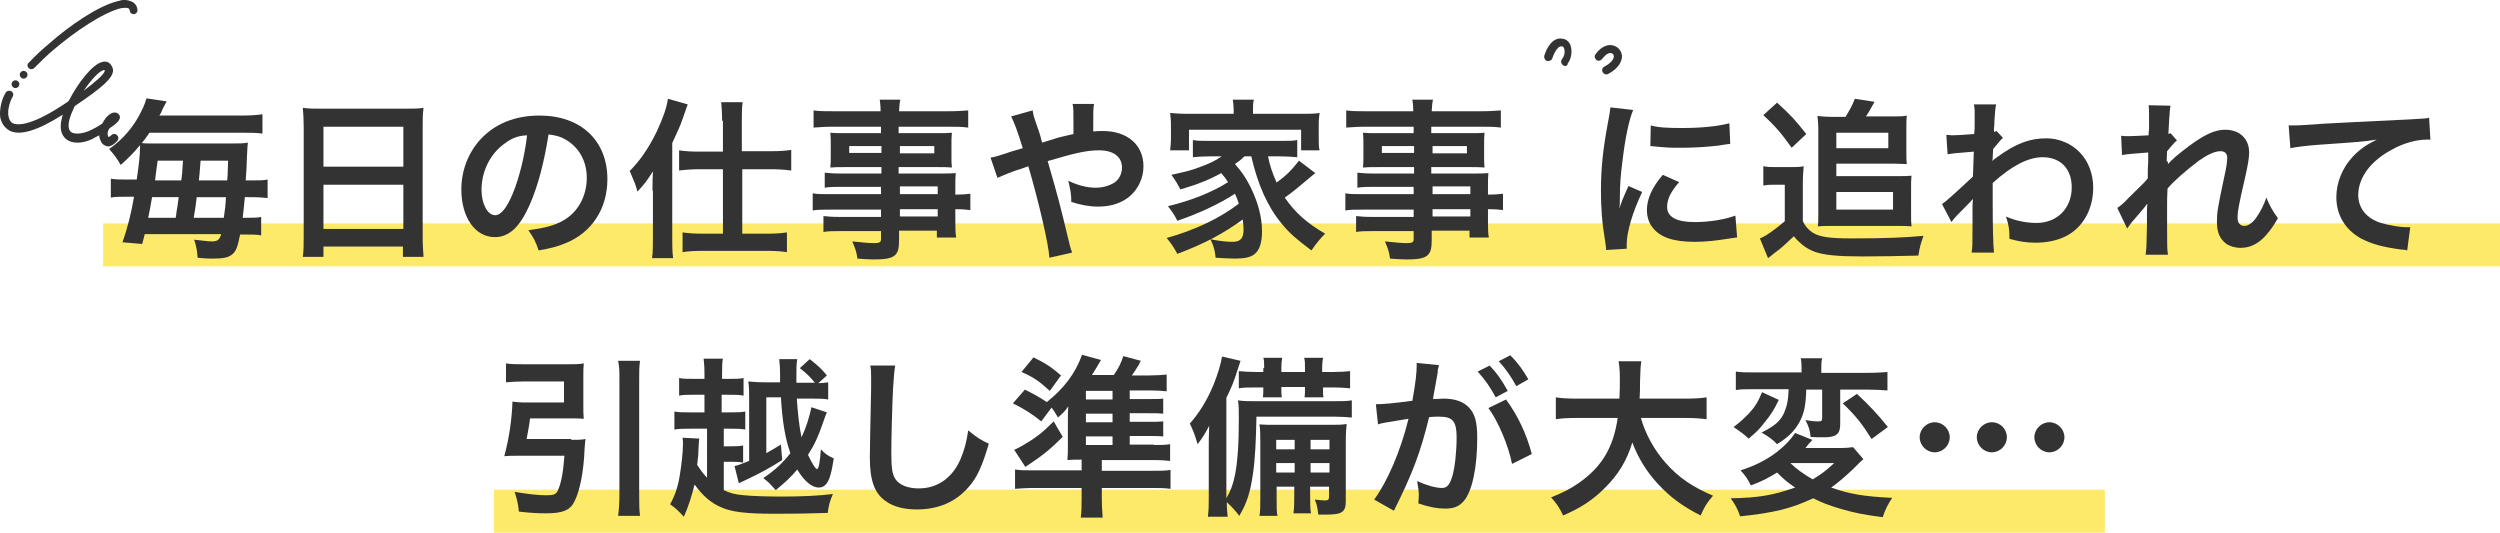
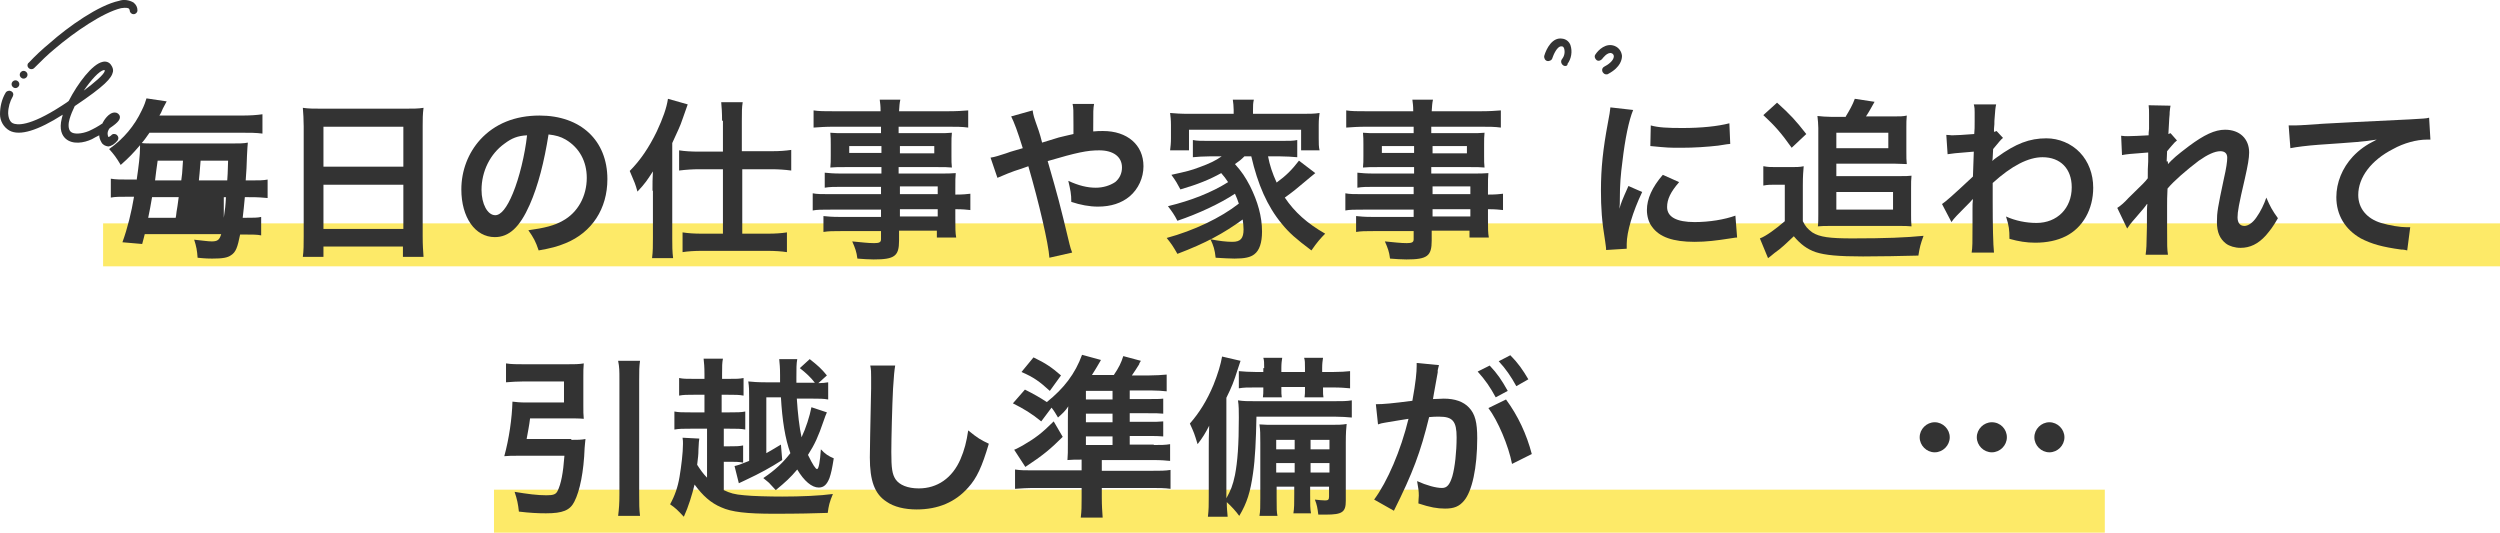
<svg xmlns="http://www.w3.org/2000/svg" version="1.1" id="レイヤー_1" x="0px" y="0px" viewBox="0 0 582 124" style="enable-background:new 0 0 582 124;" xml:space="preserve" width="582" height="124">
  <style type="text/css">
	.st0{fill:#FDEA68;}
	.st1{enable-background:new    ;}
	.st2{fill:#333333;}
</style>
  <rect id="長方形_24546" x="115" y="114" class="st0" width="375" height="10" />
  <rect id="長方形_24529" x="24" y="52" class="st0" width="558" height="10" />
  <g class="st1">
-     <path class="st2" d="M31.8,42c0.5-3.4,0.8-5.9,0.8-7.7c0-0.1,0-0.3,0-0.5c-1.8,2.1-2.6,2.9-4.5,4.6c-1-1.7-1.6-2.5-2.7-3.7   c3.4-2.4,5.9-5.4,7.6-9c0.6-1.2,0.9-2.1,1.1-2.8l4.7,0.7c-0.5,0.9-0.5,0.9-0.9,1.7c-0.3,0.7-0.4,1-0.8,1.6h19c2.2,0,3.6-0.1,5-0.3   v4.5c-1.5-0.2-2.9-0.2-5-0.2H34.8c-0.7,1-1.1,1.6-1.8,2.4c0.6,0.1,1.6,0.1,2.7,0.1H54c1.7,0,2.7,0,3.7-0.2c-0.1,0.8-0.1,1.4-0.2,3   c-0.1,3-0.1,3-0.3,5.8h1.3c1.8,0,2.8,0,3.8-0.2v4.3c-1.1-0.1-2.2-0.2-3.9-0.2H57c-0.2,2.1-0.3,3.2-0.5,4.8h0.7c1.8,0,2.8,0,3.6-0.2   v4.3c-0.9-0.2-2-0.2-3.8-0.2h-1.1c-0.6,3-1,4.1-2.1,4.8c-0.8,0.6-2,0.8-4.4,0.8c-0.6,0-1.5,0-3.4-0.2c-0.1-1.6-0.3-2.7-0.8-4.2   c2,0.2,3.2,0.4,4.1,0.4c1.4,0,1.8-0.4,2.2-1.7H33.7c-0.2,0.9-0.3,1.1-0.6,2.3l-4.6-0.4c1.2-3.3,2.1-7,2.7-10.6h-1.4c-2,0-3,0-4,0.2   v-4.4c1.2,0.2,2.2,0.2,4.4,0.2H31.8z M40.9,50.7c0.1-0.5,0.1-0.5,0.2-1.4c0.1-0.7,0.3-1.6,0.5-3.4h-6.2c-0.4,2.2-0.5,3-0.9,4.8   H40.9z M42.2,42c0.2-1.4,0.2-1.4,0.4-4.6h-5.9c-0.3,2.2-0.4,2.8-0.6,4.6H42.2z M52.1,50.7c0.3-2,0.4-2.8,0.5-4.8h-6.8   c-0.3,2.4-0.3,2.4-0.7,4.8H52.1z M52.9,42c0.1-1.3,0.1-1.3,0.2-4.6h-6.4c-0.2,2.4-0.3,3.9-0.4,4.6H52.9z" />
+     <path class="st2" d="M31.8,42c0.5-3.4,0.8-5.9,0.8-7.7c0-0.1,0-0.3,0-0.5c-1.8,2.1-2.6,2.9-4.5,4.6c-1-1.7-1.6-2.5-2.7-3.7   c3.4-2.4,5.9-5.4,7.6-9c0.6-1.2,0.9-2.1,1.1-2.8l4.7,0.7c-0.5,0.9-0.5,0.9-0.9,1.7c-0.3,0.7-0.4,1-0.8,1.6h19c2.2,0,3.6-0.1,5-0.3   v4.5c-1.5-0.2-2.9-0.2-5-0.2H34.8c-0.7,1-1.1,1.6-1.8,2.4c0.6,0.1,1.6,0.1,2.7,0.1H54c1.7,0,2.7,0,3.7-0.2c-0.1,0.8-0.1,1.4-0.2,3   c-0.1,3-0.1,3-0.3,5.8h1.3c1.8,0,2.8,0,3.8-0.2v4.3c-1.1-0.1-2.2-0.2-3.9-0.2H57c-0.2,2.1-0.3,3.2-0.5,4.8h0.7c1.8,0,2.8,0,3.6-0.2   v4.3c-0.9-0.2-2-0.2-3.8-0.2h-1.1c-0.6,3-1,4.1-2.1,4.8c-0.8,0.6-2,0.8-4.4,0.8c-0.6,0-1.5,0-3.4-0.2c-0.1-1.6-0.3-2.7-0.8-4.2   c2,0.2,3.2,0.4,4.1,0.4c1.4,0,1.8-0.4,2.2-1.7H33.7c-0.2,0.9-0.3,1.1-0.6,2.3l-4.6-0.4c1.2-3.3,2.1-7,2.7-10.6h-1.4c-2,0-3,0-4,0.2   v-4.4c1.2,0.2,2.2,0.2,4.4,0.2H31.8z M40.9,50.7c0.1-0.5,0.1-0.5,0.2-1.4c0.1-0.7,0.3-1.6,0.5-3.4h-6.2c-0.4,2.2-0.5,3-0.9,4.8   H40.9z M42.2,42c0.2-1.4,0.2-1.4,0.4-4.6h-5.9c-0.3,2.2-0.4,2.8-0.6,4.6H42.2z M52.1,50.7c0.3-2,0.4-2.8,0.5-4.8h-6.8   H52.1z M52.9,42c0.1-1.3,0.1-1.3,0.2-4.6h-6.4c-0.2,2.4-0.3,3.9-0.4,4.6H52.9z" />
    <path class="st2" d="M70.7,29.4c0-1.6-0.1-3-0.2-4.3c1.3,0.2,2.6,0.2,4.4,0.2h19.4c1.9,0,3.1,0,4.3-0.2c-0.2,1.5-0.2,2.7-0.2,4.1   V55c0,2.1,0.1,3.4,0.2,4.8h-4.8v-2.4H75.3v2.4h-4.8c0.2-1.4,0.2-3,0.2-4.8V29.4z M75.3,38.8h18.6v-9.3H75.3V38.8z M75.3,53.3h18.6   V43H75.3V53.3z" />
    <path class="st2" d="M123.3,47.7c-2.3,5.2-4.8,7.5-8.1,7.5c-4.6,0-7.8-4.6-7.8-11.1c0-4.4,1.6-8.5,4.4-11.6   c3.4-3.7,8.1-5.6,13.8-5.6c9.6,0,15.8,5.8,15.8,14.8c0,6.9-3.6,12.4-9.7,14.9c-1.9,0.8-3.5,1.2-6.3,1.7c-0.7-2.1-1.2-3-2.4-4.7   c3.7-0.5,6.1-1.1,8-2.2c3.5-1.9,5.6-5.7,5.6-10c0-3.8-1.7-7-4.9-8.9c-1.2-0.7-2.3-1-4-1.2C126.7,37.6,125.3,43.2,123.3,47.7z    M117.5,33.4c-3.4,2.4-5.4,6.5-5.4,10.8c0,3.3,1.4,5.9,3.2,5.9c1.3,0,2.7-1.7,4.1-5.1c1.5-3.6,2.8-9,3.3-13.5   C120.5,31.6,119.1,32.2,117.5,33.4z" />
    <path class="st2" d="M151.9,44.4c0-2,0-2.4,0.1-4.5c-1.3,2-1.8,2.8-3.6,4.7c-0.5-1.8-0.6-2-1.8-4.8c2.5-2.5,4.5-5.5,6.3-9.2   c1.4-3,2.3-5.5,2.6-7.6l4.6,1.3c-0.3,0.8-0.3,0.8-1.2,3.4c-0.6,1.8-1,2.5-2.4,5.6v22.2c0,1.7,0,3,0.2,4.6h-4.9   c0.2-1.6,0.2-2.8,0.2-4.7V44.4z M168.1,28.1c0-1.9-0.1-3.1-0.2-4.3h5c-0.2,1.2-0.2,2.3-0.2,4.3v7.1h6.9c1.9,0,3.2-0.1,4.6-0.3v4.8   c-1.5-0.2-3.1-0.3-4.5-0.3h-6.9v15h5.9c1.8,0,3.2-0.1,4.5-0.3v4.6c-1.3-0.2-2.8-0.3-4.6-0.3h-15.2c-1.7,0-3.3,0.1-4.5,0.3v-4.6   c1.3,0.2,2.7,0.3,4.5,0.3h4.9v-15h-5.6c-1.4,0-3,0.1-4.6,0.3V35c1.3,0.2,2.8,0.3,4.7,0.3h5.5V28.1z" />
    <path class="st2" d="M205.2,43.5h-9.5c-1.4,0-2.6,0-3.7,0.2v-3.5c1,0.1,2,0.2,3.8,0.2h9.4v-1.5h-8.5c-1.4,0-2.4,0-3.4,0.1   c0.1-0.8,0.1-1.7,0.1-2.7v-2.6c0-1.1,0-1.8-0.1-2.8c1,0.1,1.9,0.1,3.4,0.1h8.4v-1.5h-11c-2,0-3.3,0.1-4.7,0.2v-4   c1.2,0.2,2.6,0.2,4.9,0.2h10.7c0-1.4-0.1-1.8-0.2-2.7h4.8c-0.2,0.9-0.2,1.3-0.3,2.7h11.2c2.3,0,3.6-0.1,4.9-0.2v4   c-1.4-0.2-2.8-0.2-4.7-0.2h-11.5v1.5h9c1.5,0,2.4,0,3.4-0.1c-0.1,0.9-0.1,1.6-0.1,2.8v2.6c0,1.2,0,1.8,0.1,2.7   c-0.9-0.1-1.9-0.1-3.2-0.1h-9.2v1.5h9c2.4,0,3.2,0,4.3-0.1c-0.1,1-0.1,1.6-0.1,3.6v1.4c1.7,0,2.7-0.1,3.5-0.2v3.8   c-1-0.1-1.7-0.2-3.5-0.2V51c0,2.1,0,3.2,0.2,4.3h-4.5v-1.6h-8.8V56c0,3.6-1,4.4-5.9,4.4c-1,0-2.6-0.1-3.8-0.2   c-0.2-1.6-0.5-2.4-1.2-4c2.2,0.2,3.6,0.4,5.1,0.4c1.2,0,1.6-0.2,1.6-0.9v-1.9h-9.4c-1.8,0-2.8,0-4,0.2v-3.7   c1.1,0.1,1.8,0.2,3.8,0.2h9.6v-1.7h-11.5c-2.3,0-3.4,0-4.4,0.2V45c1,0.2,2,0.2,4.3,0.2h11.6V43.5z M197.7,34v1.6h7.5V34H197.7z    M209.5,35.7h8V34h-8V35.7z M218.3,45.2v-1.8h-8.8v1.8H218.3z M209.5,50.4h8.8v-1.7h-8.8V50.4z" />
    <path class="st2" d="M246.5,32c1.1-0.3,1.8-0.4,3.4-0.8c0-0.8,0-0.8,0-2.2c0-3.5,0-3.8-0.2-4.8h5c-0.2,1.2-0.2,1.2-0.2,6.4   c1-0.1,1.5-0.1,2.3-0.1c5.6,0,9.4,3.2,9.4,8.2c0,2.7-1.2,5.3-3.2,7c-1.9,1.6-4.4,2.4-7.4,2.4c-2,0-4.1-0.4-6.2-1.1   c0-1.9-0.2-2.7-0.7-4.9c2.4,1.1,4.4,1.6,6.4,1.6c1.7,0,3.3-0.5,4.5-1.3c1-0.8,1.6-2,1.6-3.4c0-2.5-2-4-5.3-4c-2.8,0-5.2,0.5-12,2.5   c2.5,8.7,2.7,9.4,5.1,19.4c0.2,0.8,0.3,1.1,0.6,1.9l-5.3,1.2c-0.2-3.2-2.4-12.7-4.9-21.3c-0.5,0.2-0.6,0.2-2,0.7   c-1.4,0.4-4.1,1.5-5.2,2l-1.6-4.7c1.2-0.2,1.7-0.4,3.6-1c1.6-0.6,2-0.6,3.9-1.2c-1.2-3.9-2-6-2.7-7.4l5-1.4   c0.2,1.3,0.2,1.3,1.4,4.7c0.3,1,0.5,1.5,0.8,2.8L246.5,32z" />
    <path class="st2" d="M289.7,36.4c-0.8,0.8-1.2,1.1-2.2,1.8c1.6,1.8,2.4,3,3.5,5.1c1.8,3.6,2.8,7.1,2.8,10.6c0,2.6-0.6,4.4-1.8,5.3   c-0.9,0.7-2.2,1-4.6,1c-1.1,0-2.7-0.1-4.4-0.2c-0.2-1.9-0.5-2.8-1.2-4.3c2,0.4,3.7,0.6,5.1,0.6c1.9,0,2.6-0.8,2.6-2.9   c0-0.8-0.1-1.5-0.2-2.3c-4.4,3.2-8.6,5.5-15.2,8c-0.9-1.6-1.5-2.5-2.5-3.7c6.3-1.7,12.6-4.7,16.8-8c-0.3-0.9-0.5-1.4-0.9-2.3   c-3.5,2.3-8.4,4.6-13.4,6.3c-0.7-1.4-1.3-2.2-2.2-3.4c5.4-1.3,10.2-3.2,14-5.6c-0.6-0.9-0.9-1.3-1.6-2.1c-2.7,1.5-5.4,2.6-9.5,3.8   c-0.7-1.3-1-1.9-2.1-3.4c3.6-0.8,4.5-1,6.6-1.8c2.2-0.8,3.7-1.5,5.1-2.5h-2.8c-1.5,0-2.7,0.1-3.9,0.2v-4c1,0.2,1.9,0.2,3.9,0.2   h16.4c2.3,0,3,0,4-0.2v4c-1.3-0.1-2.5-0.2-4-0.2h-2.8c0.4,2.1,1,3.9,2,6.1c2.2-1.6,3.6-3,5.2-5.1l3.8,2.9c-0.9,0.7-1.2,1-2.3,1.9   c-2.1,1.8-3,2.5-4.8,3.8c2.3,3.4,5.2,6,9.4,8.4c-1,1-1.9,2-3.2,3.9c-3.6-2.7-5.2-4.1-6.9-6.2c-3.4-4.1-5.6-9.2-7.1-15.7H289.7z    M287.2,25.6c0-0.9-0.1-1.6-0.2-2.4h4.9c-0.2,0.8-0.2,1.4-0.2,2.4v0.9h11.1c1.9,0,3.2,0,4.4-0.2c-0.1,0.8-0.2,1.5-0.2,2.8v3.1   c0,1.2,0,2,0.2,2.8h-4.3v-4.8h-26.1v4.8h-4.4c0.1-0.9,0.2-1.6,0.2-2.8v-3.1c0-1.2-0.1-2-0.2-2.8c1.2,0.1,2.4,0.2,4.4,0.2h10.4V25.6   z" />
    <path class="st2" d="M329.2,43.5h-9.5c-1.4,0-2.6,0-3.7,0.2v-3.5c1,0.1,2,0.2,3.8,0.2h9.4v-1.5h-8.5c-1.4,0-2.4,0-3.4,0.1   c0.1-0.8,0.1-1.7,0.1-2.7v-2.6c0-1.1,0-1.8-0.1-2.8c1,0.1,1.9,0.1,3.4,0.1h8.4v-1.5h-11c-2,0-3.3,0.1-4.7,0.2v-4   c1.2,0.2,2.6,0.2,4.9,0.2h10.7c0-1.4-0.1-1.8-0.2-2.7h4.8c-0.2,0.9-0.2,1.3-0.3,2.7h11.2c2.3,0,3.6-0.1,4.9-0.2v4   c-1.4-0.2-2.8-0.2-4.7-0.2h-11.5v1.5h9c1.5,0,2.4,0,3.4-0.1c-0.1,0.9-0.1,1.6-0.1,2.8v2.6c0,1.2,0,1.8,0.1,2.7   c-0.9-0.1-1.9-0.1-3.2-0.1h-9.2v1.5h9c2.4,0,3.2,0,4.3-0.1c-0.1,1-0.1,1.6-0.1,3.6v1.4c1.7,0,2.7-0.1,3.5-0.2v3.8   c-1-0.1-1.7-0.2-3.5-0.2V51c0,2.1,0,3.2,0.2,4.3h-4.5v-1.6h-8.8V56c0,3.6-1,4.4-5.9,4.4c-1,0-2.6-0.1-3.8-0.2   c-0.2-1.6-0.5-2.4-1.2-4c2.2,0.2,3.6,0.4,5.1,0.4c1.2,0,1.6-0.2,1.6-0.9v-1.9h-9.4c-1.8,0-2.8,0-4,0.2v-3.7   c1.1,0.1,1.8,0.2,3.8,0.2h9.6v-1.7h-11.5c-2.3,0-3.4,0-4.4,0.2V45c1,0.2,2,0.2,4.3,0.2h11.6V43.5z M321.7,34v1.6h7.5V34H321.7z    M333.5,35.7h8V34h-8V35.7z M342.3,45.2v-1.8h-8.8v1.8H342.3z M333.5,50.4h8.8v-1.7h-8.8V50.4z" />
    <path class="st2" d="M373.9,58.2c0-0.7-0.1-1-0.2-1.9c-0.8-4.8-1-7.9-1-12c0-5.2,0.5-9.7,1.6-15.6c0.4-2.2,0.5-2.6,0.6-3.7l5.3,0.6   c-1,2.4-1.9,6.8-2.5,12c-0.4,3-0.6,5.4-0.6,8.8c0,0.9,0,1.2-0.1,2.2c0.4-1.4,0.5-1.7,2.1-5.3l3.2,1.4c-2.2,4.6-3.6,9.3-3.6,12.1   c0,0.2,0,0.6,0,1.1L373.9,58.2z M390.9,42.4c-2,2.3-2.8,4-2.8,5.8c0,2.3,2.2,3.5,6.4,3.5c3.5,0,7-0.6,9.5-1.5l0.4,5.1   c-0.6,0-0.7,0.1-1.6,0.2c-3.2,0.5-5.6,0.8-8.3,0.8c-5,0-8.2-1.1-9.9-3.5c-0.8-1-1.2-2.5-1.2-3.9c0-2.6,1.2-5.3,3.7-8.2L390.9,42.4z    M384.3,29.2c1.8,0.5,3.9,0.6,7.4,0.6c4.4,0,8.2-0.4,10.9-1.1l0.2,4.8c-0.3,0-0.9,0.1-2.8,0.4c-2.6,0.3-5.6,0.5-8.6,0.5   c-2.9,0-3,0-7.2-0.4L384.3,29.2z" />
    <path class="st2" d="M410.6,38.7c1,0.2,1.6,0.2,3.2,0.2h3.1c1.2,0,2.1,0,3-0.2c-0.1,1.2-0.2,2.2-0.2,4.4v8.4   c0.6,1.2,1.1,1.8,2.2,2.6c1.7,1.1,4.1,1.4,9.3,1.4c7.8,0,12.5-0.2,16.6-0.6c-0.7,1.9-0.9,2.7-1.2,4.6c-4.5,0.1-8.4,0.2-12.9,0.2   c-5.8,0-8.8-0.3-11-1c-2-0.7-3.5-1.8-5.1-3.7c-1.7,1.6-2.9,2.8-4.5,3.9c-0.6,0.5-1.2,1-1.5,1.2l-1.9-4.6c1.4-0.5,3.7-2.2,5.8-4V43   h-2.2c-1.1,0-1.8,0-2.8,0.2V38.7z M413.7,23.9c3.1,2.8,4.3,4.1,6.8,7.3l-3.4,3.2c-2.4-3.4-3.9-5.1-6.6-7.6L413.7,23.9z M429.7,27.1   c0.8-1.3,1.6-2.7,2.1-4.1l4.6,0.7c-0.8,1.4-1.2,2.2-2,3.4h6.6c1.2,0,2.1,0,2.9-0.2c-0.1,0.9-0.1,1.8-0.1,2.8v5.5c0,1.4,0,2.2,0.1,3   c-1,0-1.6-0.1-2.9-0.1h-13.5V41h14.7c1.4,0,2,0,2.8-0.1c-0.1,0.8-0.1,1.7-0.1,3v6c0,1,0,1.9,0.1,2.8c-0.9-0.1-1.7-0.1-2.7-0.1   h-16.2c-1.2,0-2,0-2.9,0.1c0.1-0.8,0.1-1.8,0.1-2.8V29.8c0-0.9-0.1-1.8-0.2-2.8c1,0.1,2,0.2,3.1,0.2H429.7z M427.5,34.5h12.1v-3.6   h-12.1V34.5z M427.5,48.8h13.2v-4.1h-13.2V48.8z" />
    <path class="st2" d="M452.1,47.5c0.9-0.6,2.5-2,7.2-6.4c0.1-2.4,0.1-2.5,0.2-5.8c-4.8,0.4-4.8,0.4-6.1,0.6l-0.3-4.5   c0.6,0,1,0.1,1.3,0.1c0.7,0,2.9-0.1,5.2-0.3c0.1-1,0.1-1.6,0.1-3c0-0.8,0-1.3,0-1.7c0-0.2,0-0.4,0-0.4c0-0.6,0-1-0.2-1.8l5.2,0   c-0.2,1-0.2,1.1-0.4,3.8c0,0.8,0,0.8-0.1,1.9c0,0.3,0,0.3,0,0.7c0.3-0.1,0.4-0.1,0.6-0.2l1.5,1.6c-0.6,0.5-0.8,0.8-2.3,2.6   c-0.1,1.7-0.1,2.6-0.2,2.7l0.1,0c0.2-0.2,0.4-0.4,1-0.8c4.4-3.2,7.6-4.4,11.5-4.4c2.9,0,5.8,1.2,7.8,3.3c2,2.1,3.1,5,3.1,8.2   c0,5-2.4,9.3-6.4,11.3c-2,1-4.4,1.5-7.1,1.5c-2,0-3.9-0.3-6-0.9c0-2.1-0.1-3-0.8-5.2c2.2,1,4.7,1.5,7.1,1.5c4.8,0,8.2-3.4,8.2-8.3   c0-4.3-2.6-7-6.8-7c-3.3,0-7.2,2-11.6,6l0,4.2c0,5.7,0.1,10.2,0.3,12H459c0.2-1.2,0.2-2.4,0.2-6.4v-3.6c0-1.1,0-1.6,0.1-2.4h-0.1   c-0.3,0.4-0.6,0.7-1.8,1.9c-1.4,1.4-2.6,2.6-3.1,3.4L452.1,47.5z" />
    <path class="st2" d="M504.7,38.2c1.2-1.3,2-2,4.9-4.2c3.5-2.6,6-3.8,8.4-3.8c3.4,0,5.6,2.1,5.6,5.3c0,1.3-0.3,3-1,6.1   c-1.4,6-1.7,7.7-1.7,9c0,1.3,0.6,2,1.6,2c0.9,0,2-0.8,2.8-2c1-1.4,1.8-3.1,2.3-4.6c0.9,2.1,1.4,3,2.7,4.8c-1.2,2.1-1.8,2.8-2.8,4   c-1.8,2-3.7,2.9-5.9,2.9c-1.3,0-2.6-0.4-3.4-1c-1.4-1.1-2.1-2.6-2.1-5c0-2.3,0.2-3.4,1.6-10c0.6-2.6,0.8-4.1,0.8-5   c0-1-0.6-1.5-1.6-1.5c-1.3,0-3,0.8-5,2.2c-2.9,2.2-5.8,4.7-7.3,6.5c-0.1,1.8-0.1,2.9-0.1,4c0,0.3,0,0.3,0,4.8c0,5,0,5.1,0.2,6.6   h-5.2c0.2-1.6,0.2-1.6,0.3-6.4c0-4.3,0-4.3,0.1-5.4l-0.1,0c-0.4,0.6-0.8,1.1-2.8,3.4c-0.9,1-1.4,1.7-1.8,2.3l-2.3-4.8   c0.9-0.6,1.6-1.2,2.6-2.3c3.8-3.7,3.8-3.7,4.5-4.6c0-1.9,0-2.4,0.1-3.9c0-0.9,0-1,0-2.1c-4.2,0.3-5,0.4-6.1,0.6l-0.2-4.5   c0.7,0.1,1.1,0.1,1.6,0.1c0.8,0,3-0.1,4.8-0.2c0-0.6,0-0.6,0.1-1.5c0-1.1,0-2.4,0-3.3c0-1,0-1.3-0.1-2.2l5.1,0.1   c-0.1,0.5-0.1,0.6-0.2,1.5c0,0.2,0,0.7-0.1,1.5c0,0.8-0.1,1.1-0.2,3.6c0,0,0.2-0.1,0.5-0.2l1.5,1.7c-0.4,0.3-0.6,0.5-1.2,1.2   c-0.2,0.2-0.2,0.2-0.6,0.7c-0.2,0.2-0.2,0.3-0.5,0.6l-0.1,2.4C504.7,37.4,504.7,37.7,504.7,38.2L504.7,38.2z" />
    <path class="st2" d="M532.8,29.2c0.9,0,1.3,0,1.5,0c0.7,0,0.7,0,6.6-0.4c2.2-0.1,8.9-0.5,20-1c3.3-0.2,3.9-0.2,4.6-0.4l0.3,5.1   c-0.4,0-0.4,0-0.8,0c-2.4,0-5.4,0.8-7.9,2.2c-5.1,2.6-8.1,6.6-8.1,10.7c0,3.1,2,5.5,5.3,6.5c2,0.6,4.5,1,6,1c0,0,0.4,0,0.8,0   l-0.7,5.4c-0.5-0.1-0.7-0.2-1.4-0.2c-4.4-0.6-6.9-1.3-9.4-2.6c-3.7-2.1-5.7-5.5-5.7-9.6c0-3.4,1.4-6.8,3.8-9.4c1.5-1.6,3-2.7,5.6-4   c-3.2,0.5-4.8,0.6-13.5,1.2c-2.7,0.2-5.1,0.5-6.6,0.8L532.8,29.2z" />
  </g>
  <g class="st1">
    <path class="st2" d="M133,102.4c1.4,0,2.3,0,3.3-0.2c-0.1,0.8-0.1,1.1-0.2,2.1c-0.2,5.5-1.1,10-2.4,12.5c-1,2-2.7,2.7-6.6,2.7   c-1.9,0-3.8-0.1-6.3-0.4c-0.2-1.8-0.4-2.8-1-4.6c3,0.5,5.3,0.8,7.4,0.8c1.6,0,2.2-0.2,2.6-1c0.8-1.6,1.3-4.1,1.6-8.2h-11   c-1.1,0-2,0-3,0.1c1.1-4,1.8-8.8,1.9-12.7c0.9,0.1,1.7,0.2,3.1,0.2h8.9v-4.9H122c-1.5,0-2.9,0.1-4.2,0.2v-4.4   c1.2,0.2,2.6,0.2,4.2,0.2h10c1.6,0,2.8,0,3.9-0.2c-0.1,1-0.1,1.9-0.1,3.2v6.6c0,1.3,0,2.2,0.1,3.1c-1-0.1-2.3-0.1-3.6-0.1h-8.9   c-0.2,1.7-0.5,3.1-0.8,4.8H133z M149,84c-0.2,1.4-0.2,2.4-0.2,4.4V115c0,2.4,0,3.5,0.2,5.1h-5.1c0.2-1.7,0.3-2.8,0.3-5.1V88.4   c0-2.1,0-2.9-0.3-4.4H149z" />
    <path class="st2" d="M164.6,99.8h-3.8c-1.8,0-2.7,0-3.8,0.2v-4.2c1,0.2,1.9,0.2,3.8,0.2h3.2v-4.1h-2.4c-1.6,0-2.5,0-3.5,0.2V88   c1,0.2,1.6,0.2,3.5,0.2h2.4v-1.1c0-1.8-0.1-2.6-0.2-3.6h4.5c-0.2,1-0.2,1.8-0.2,3.6v1.1h1.4c2,0,2.6,0,3.6-0.2v4.1   c-1-0.2-1.9-0.2-3.6-0.2H168V96h1.8c1.8,0,2.7,0,3.7-0.2v4.2c-1-0.2-1.9-0.2-3.7-0.2h-1.3v4.1h1.3c1.5,0,2.2,0,3.2-0.2v4   c-1-0.2-1.8-0.2-3.2-0.2h-1.3v6.6c1.5,0.7,2.4,1,4.8,1.2c1.8,0.2,5.9,0.3,8.8,0.3c4.4,0,8.9-0.2,11.8-0.6c-0.8,1.9-1,2.8-1.2,4.4   c-3,0.1-6.6,0.2-12.5,0.2c-6.4,0-9.9-0.4-12.3-1.5c-2.4-1-4.3-2.7-6.2-5.3c-0.6,2.4-1.4,5.1-2.5,7.5c-1.5-1.6-1.9-2-3.2-2.9   c1.1-2,1.8-4,2.2-6.4c0.4-2.4,0.8-5.6,0.8-7.7c0-0.5,0-0.8-0.1-1.4l3.9,0.2c-0.1,0.6-0.1,0.7-0.2,2.6c0,1.1-0.1,1.9-0.3,3.5   c0.7,1.1,1.4,2.1,2.3,3V99.8z M192.5,96c-0.3,0.6-0.4,1-0.8,2.1c-1.2,3.5-2,5.3-3.6,7.8c1.1,2.3,1.8,3.3,2.1,3.3   c0.4,0,0.7-1.7,0.9-4.6c1,1.1,1.8,1.6,3,2.1c-0.4,2.5-0.6,3.4-1,4.6c-0.6,1.5-1.3,2.2-2.5,2.2c-1.6,0-3.4-1.5-5-4.2   c-1.6,1.9-2.7,2.9-5,4.8c-0.4-0.4-0.4-0.4-1.3-1.4c-0.3-0.4-0.8-0.7-1.6-1.4c2.8-1.9,4.5-3.5,6.3-5.8c-1.2-3.3-1.9-7.6-2.2-13h-3.4   v13c1.1-0.6,1.7-1,3.4-2l0.3,3.6c-2.8,1.8-5.2,3.1-8.4,4.6c-0.9,0.4-1.2,0.6-1.7,0.8l-1-4c0.8-0.2,1.2-0.3,3.4-1.2V92.7   c0-1.8,0-2.6-0.2-3.9c1.1,0.1,2.1,0.2,4,0.2h3.4c0-0.7,0-1.3,0-1.6c0-2.1-0.1-2.5-0.2-3.8h4.2c-0.2,1.1-0.2,2.1-0.2,4.3   c0,0.2,0,0.6,0,1.2h4.3c-1-1.3-2.1-2.3-3.5-3.4l2.3-2.1c1.9,1.5,2.7,2.2,4,3.8l-2,1.8c0.9,0,1.7-0.1,2.3-0.2v4   c-1.1-0.2-2.1-0.2-3.5-0.2h-3.8c0.2,3.3,0.6,6.8,1.1,9c1-2.1,1.9-4.9,2.3-7L192.5,96z" />
    <path class="st2" d="M208.4,85.1c-0.2,1.2-0.3,2.3-0.5,5.4c-0.2,3.7-0.4,11.8-0.4,14.7c0,3.8,0.2,5.2,1,6.4   c0.9,1.3,2.8,2.1,5.4,2.1c4.3,0,7.8-2.4,9.7-6.8c0.9-2.1,1.4-4,1.8-6.7c2.2,1.8,2.9,2.2,4.8,3.1c-1.6,5.4-2.8,8-4.8,10.2   c-3,3.4-7,5.1-12,5.1c-2.8,0-5.3-0.6-7-1.8c-2.8-1.8-3.9-4.9-3.9-10.3c0-2.1,0.1-6.1,0.3-16.1c0-1.2,0-2,0-2.6c0-1.1,0-1.7-0.2-2.7   L208.4,85.1z" />
    <path class="st2" d="M268.6,103.6c1.6,0,2.7,0,3.8-0.2v3.9c-1-0.1-2.1-0.2-4-0.2h-11.9v2.5H268c2.2,0,3.2,0,4.5-0.2v4.4   c-1.4-0.2-2.7-0.2-4.9-0.2h-11.1v2.2c0,2,0.1,3.2,0.2,4.7h-5.1c0.2-1.6,0.2-2.7,0.2-4.6v-2.3h-10.6c-2.2,0-3.5,0.1-4.9,0.2v-4.5   c1.2,0.2,2.4,0.2,4.3,0.2h11.2v-2.5c-1.3,0-2.3,0-3.3,0.1c0.1-1.2,0.1-2,0.1-3.8v-5.3c0-1.2,0-2.5,0.1-3.4   c-0.8,1.2-1.3,1.6-2.4,2.6c-0.6-1-0.8-1.4-1.5-2.3l-2.4,3.2c-2.2-1.8-4-2.9-6.6-4.2l2.8-3.2c2.2,1.1,3.4,1.8,5.1,2.9   c4-3.2,6.6-6.6,8.2-11l4.4,1.2c-0.2,0.3-0.3,0.6-0.4,0.7c-0.7,1.2-0.7,1.2-1.7,2.8h5.1c1.2-1.8,1.7-2.8,2.2-4.4l4.1,1.1   c-0.2,0.3-0.4,0.6-0.4,0.8c-0.8,1.3-0.9,1.4-1.7,2.6h4.1c1.4,0,2.9-0.1,4-0.2v3.9c-1-0.1-2.1-0.2-3.5-0.2H263v2h4.2   c2,0,2.8,0,3.6-0.1v3.5c-1-0.1-1.8-0.1-3.6-0.1H263v2h4.2c1.9,0,2.6,0,3.6-0.1v3.5c-1.1-0.1-1.8-0.1-3.6-0.1H263v2H268.6z    M247.4,101.7c-2.8,2.8-4.6,4.3-8.7,7l-2.6-4c0.6-0.2,1.2-0.6,2-1c2.9-1.7,4.4-2.8,7.2-5.6L247.4,101.7z M240.6,83.2   c2.9,1.4,4.2,2.3,6.4,4.2l-2.6,3.6c-2.4-2.2-3.8-3.2-6.6-4.4L240.6,83.2z M259,93v-2h-6.2v2H259z M252.8,98.3h6.2v-2h-6.2V98.3z    M252.8,103.6h6.2v-2h-6.2V103.6z" />
    <path class="st2" d="M292.5,97.1c-0.1,5.2-0.3,9.8-0.8,13.1c-0.6,4.3-1.4,6.9-3.2,9.9c-0.8-1.1-1.8-2.2-2.9-3.2   c0,1.5,0.1,2.1,0.2,3.4h-4.6c0.2-1.7,0.2-2.7,0.2-4.8v-11.2c0-1.5,0-2.9,0.1-5.2c-0.8,1.6-1.6,2.9-2.7,4.3   c-0.8-2.6-0.8-2.6-1.8-4.8c2.2-2.5,4-5.4,5.5-9c1-2.5,1.7-4.8,2-6.6l4.3,1c-0.2,0.6-0.4,1.2-0.7,2.1c-0.8,2.6-1.4,4.1-2.6,6.5V116   c1-1.8,1.5-3,2-5.4c0.6-3.1,0.9-7,0.9-13.4c0-1.5,0-2.8-0.2-4c1.3,0.2,2.2,0.2,4.2,0.2h17.9c2.2,0,3.2,0,4.4-0.2v4   c-1.2-0.1-2.4-0.2-3.9-0.2H292.5z M294.3,85.7c0-1.2,0-1.8-0.2-2.4h4.4c-0.1,0.6-0.2,1.3-0.2,2.4v0.9h5.5v-0.9c0-1.2,0-1.8-0.2-2.4   h4.4c-0.1,0.7-0.2,1.3-0.2,2.4v0.9h2.5c1.6,0,3.2-0.1,4-0.2v4c-1.2-0.1-2.1-0.2-4-0.2H308v0.4c0,1,0,1.4,0.1,1.9h-4.4   c0.1-0.6,0.1-1.2,0.1-2v-0.4h-5.5v0.4c0,1,0,1.4,0.1,2h-4.4c0.1-0.6,0.1-1.2,0.1-1.9v-0.4h-1.7c-2.1,0-2.8,0-4,0.2v-4   c1.1,0.1,2.5,0.2,4,0.2h1.7V85.7z M297.2,113.4v2.4c0,2.6,0,3.4,0.2,4.3h-4.2c0.2-1.1,0.2-2.2,0.2-4.3v-12.6c0-2.2,0-3-0.2-4.4   c1.2,0.1,2,0.1,4.2,0.1h12.2c1.9,0,2.8,0,3.9-0.2c-0.1,0.9-0.2,2.1-0.2,4.3v13.6c0,2.6-0.8,3.2-4.6,3.2c-0.3,0-0.3,0-1.8,0   c-0.2-1.6-0.3-2.2-0.8-3.5c0.9,0.1,1.7,0.2,2.4,0.2c0.7,0,0.9-0.2,0.9-0.9v-2.3h-4.4v1.8c0,2.3,0,3.4,0.2,4.4h-4.1   c0.2-1.2,0.2-2.3,0.2-4.4v-1.8H297.2z M301.4,102.4h-4.3v2.2h4.3V102.4z M301.4,107.8h-4.3v2.2h4.3V107.8z M309.5,104.6v-2.2h-4.4   v2.2H309.5z M309.5,110v-2.2h-4.4v2.2H309.5z" />
    <path class="st2" d="M334.7,86.7c-0.2,1.2-0.5,2.8-0.9,5c-0.1,0.7-0.1,0.7-0.2,1.2c1.2,0,1.8-0.1,2.5-0.1c2.6,0,4.6,0.7,5.9,2.1   c1.4,1.5,1.9,3.4,1.9,7.1c0,6.9-1.2,12.4-3.1,14.6c-1.1,1.3-2.3,1.8-4.4,1.8c-1.8,0-3.5-0.3-6.2-1.2c0-0.8,0.1-1.4,0.1-1.8   c0-1-0.1-1.8-0.4-3.4c2.2,1,4.4,1.6,5.8,1.6c1.2,0,1.8-0.8,2.4-2.7c0.6-2.1,1-5.7,1-9.1c0-3.7-0.9-4.8-4-4.8c-0.8,0-1.5,0-2.4,0.1   c-2,8.2-3.8,13-8.2,21.8l-4.6-2.6c3.1-4.2,6.2-11.4,8-18.8c-0.6,0.1-0.6,0.1-1.9,0.3l-3.6,0.6c-0.6,0.1-1.1,0.2-1.6,0.4l-0.5-4.7   c1.8,0,3.9-0.2,8.5-0.8c0.8-4.4,1-6.7,1-8.1c0-0.2,0-0.4,0-0.7l5.2,0.5c-0.1,0.3-0.2,0.8-0.3,1.2L334.7,86.7z M346.8,85.1   c1.8,1.9,2.8,3.4,4.2,5.9l-2.8,1.5c-1.3-2.4-2.4-4-4.2-6L346.8,85.1z M350.6,93c2.8,3.8,4.8,8.1,6,12.7L352,108   c-0.8-4.2-3.3-10.1-5.5-13L350.6,93z M353,89.9c-1.2-2.2-2.5-4.1-4.1-5.8l2.7-1.4c1.8,1.8,2.9,3.4,4.2,5.6L353,89.9z" />
-     <path class="st2" d="M382,97.3c1,3.6,3.1,7.5,5.8,10.5c3,3.4,6.3,5.6,11,7.6c-1.4,1.6-1.9,2.4-2.9,4.6c-4.3-2.2-7-4.2-9.9-7.3   c-2.6-2.8-4.6-6-6-9.7c-1.2,4.1-3.3,7.6-6.5,10.7c-2.7,2.7-5.6,4.6-9.6,6.3c-0.7-1.5-1.5-2.8-2.8-4.2c2.9-1.2,4.5-2,6.5-3.4   c5.4-3.8,8-8.3,9-15.1h-9.4c-2.5,0-3.7,0.1-5,0.3v-5.1c1.2,0.2,2.7,0.3,5,0.3h9.8c0.1-2,0.1-2.6,0.1-4.7c0-1.7-0.1-2.9-0.3-4h5.3   c-0.2,1.4-0.2,2-0.3,4.7c0,1.6,0,2.6-0.1,4h10.6c2.3,0,3.7-0.1,5-0.3v5.1c-1.6-0.2-2.8-0.3-5-0.3H382z" />
-     <path class="st2" d="M433.8,106.9c-0.6,0.5-0.6,0.5-2.4,2.3c-1.8,1.7-3.4,3.1-5.1,4.3c4.2,1.5,7.7,2.1,14.2,2.4   c-1,1.5-1.7,2.9-2.2,4.5c-4.6-0.6-6.6-1-10-2c-2.6-0.8-4-1.3-6.2-2.4c-5.1,2.4-9.2,3.4-17,4.2c-0.6-1.8-1.2-2.8-2.2-4.2   c6.4-0.1,9.9-0.7,15-2.5c-1.8-1.2-2.8-2.1-4.2-3.5c-2.1,1.3-3.6,2.1-6.1,3c-0.7-1.4-1.2-2.2-2.4-3.5c3.2-1,6-2.4,8.5-4.3   c2-1.6,3.2-2.9,4.2-4.4l4,1.6c-0.2,0.3-0.2,0.3-0.7,0.8c-0.1,0-0.2,0.3-0.5,0.6c-0.1,0.1-0.2,0.3-0.4,0.5h7.6   c1.8,0,2.8-0.1,3.5-0.2L433.8,106.9z M414.1,93.1c-1.1,2.3-1.8,3.4-3.2,5.1c-1.2,1.6-2,2.4-3.8,3.9c-0.4-0.3-0.7-0.6-0.8-0.7   c-1-0.8-1-0.8-1.6-1.2l-0.7-0.5c-0.2-0.1-0.3-0.2-0.4-0.3c1.7-1.3,2.4-2,3.5-3.1c1.5-1.6,2.2-2.8,3.1-5L414.1,93.1z M408.5,90.6   c-2,0-3.2,0-4.4,0.2v-4.3c1.2,0.2,2.5,0.2,4.7,0.2h10.6V86c0-1.1,0-1.8-0.2-2.6h5c-0.2,0.8-0.2,1.5-0.2,2.6v0.8h10.6   c2.1,0,3.6-0.1,4.8-0.2v4.3c-1.3-0.1-2.8-0.2-4.7-0.2h-6.3v8.1c0,2.2-0.9,3-3.7,3c-1.3,0-2.4,0-3.2-0.1c-0.1-1.5-0.5-2.6-1.2-3.9   c1.2,0.2,2.1,0.3,3,0.3c0.8,0,0.9-0.2,0.9-0.8v-6.6h-3.7c-0.1,3.6-0.5,5.6-1.6,7.6c-1.1,2-2.6,3.5-5.2,5.1c-0.9-1-1.9-1.7-3.6-2.7   c3.1-1.6,4.3-2.6,5.2-4.5c0.7-1.6,1-3,1.1-5.6H408.5z M416.8,107.8c1.3,1.3,3.1,2.6,5.2,3.8c2-1.2,3.2-2.1,5-3.8H416.8z    M432.3,91.7c2.8,2.6,4.7,4.6,7.2,7.7l-3.8,2.8c-2.2-3.5-3.5-5.2-6.7-8.3L432.3,91.7z" />
    <path class="st2" d="M453.9,101.8c0,1.9-1.6,3.5-3.5,3.5s-3.5-1.6-3.5-3.5s1.6-3.5,3.5-3.5S453.9,99.9,453.9,101.8z M467.2,101.8   c0,1.9-1.6,3.5-3.5,3.5c-1.9,0-3.5-1.6-3.5-3.5s1.6-3.5,3.5-3.5C465.7,98.3,467.2,99.9,467.2,101.8z M480.6,101.8   c0,1.9-1.6,3.5-3.5,3.5s-3.5-1.6-3.5-3.5s1.6-3.5,3.5-3.5S480.6,99.9,480.6,101.8z" />
  </g>
  <g id="グループ_17392">
    <path id="パス_23291" class="st2" d="M25.2,34.1L25.2,34.1c-0.7-0.1-1.3-0.4-1.6-1c-0.3-0.5-0.5-1.1-0.5-1.6   c-0.6,0.3-1.2,0.6-1.7,0.9c-1.9,0.9-4.5,1.3-6.1-0.1c-0.8-0.7-1.6-2.1-0.9-4.8c0.1-0.2,0.1-0.5,0.2-0.8c-5.8,3.7-10,5-12.4,3.7   C0.8,29.6,0,28.1,0,26.6c0-1.7,0.4-3.5,1.3-5c0.2-0.4,0.8-0.6,1.2-0.4C3.1,21.4,3.2,22,3,22.4c-0.7,1.2-1.1,2.6-1.1,4   C2,28.2,2.8,28.6,3,28.7c0.9,0.4,3.7,0.9,11.4-4.1c0.4-0.3,1-0.6,1.6-1.1c2.1-4.1,5.5-8.6,7.9-9.1c0.8-0.2,1.6,0.1,2,0.8   c0.3,0.4,0.5,1,0.4,1.5c-0.3,1.5-1.9,3.3-8.9,8c-0.5,1-0.9,2-1.2,3c-0.3,1-0.4,2.4,0.3,3c0.7,0.6,2.5,0.5,4.2-0.2   c1.1-0.5,2.2-1.1,3.2-1.8c0,0,0-0.1,0-0.1c0.2-0.4,1.4-2.5,2.9-2.4c0.5,0,1,0.4,1.1,0.9c0.1,0.6-0.2,1.3-2.3,2.7l-0.2,0.2   c-0.1,0.1-0.1,0.3-0.2,0.4c-0.2,0.4-0.2,1,0,1.4c0,0.1,0.1,0.1,0.1,0.1c0.2-0.1,0.4-0.2,0.6-0.4c0.3-0.4,0.9-0.4,1.3-0.1   c0.4,0.4,0.5,0.9,0.1,1.4C26.7,33.5,26,34,25.2,34.1 M24.3,16.3c0,0-0.1,0-0.1,0c-1.1,0.2-3,2.3-4.7,4.8c2.4-1.8,4.7-3.7,4.9-4.6   c0-0.1,0-0.1,0-0.1C24.3,16.4,24.3,16.3,24.3,16.3" />
    <path id="パス_23292" class="st2" d="M7.3,16.1c-0.5,0-0.9-0.4-0.9-0.9c0-0.2,0.1-0.5,0.3-0.6c1.5-1.6,3.1-3.1,4.8-4.5   C16,6.1,23,1.2,27.7,0.2c1.1-0.4,2.4-0.2,3.4,0.4C31.7,1.1,32,1.7,32,2.4c0,0.5-0.4,0.9-0.9,0.9c-0.5,0-0.9-0.4-0.9-0.9l0,0   c0-0.1-0.1-0.3-0.2-0.4c-0.1-0.1-0.6-0.3-1.8-0.1C24,2.9,17.4,7.4,12.7,11.4C11,12.8,9.5,14.3,8,15.8C7.8,16,7.6,16.1,7.3,16.1" />
    <path id="パス_23293" class="st2" d="M6.4,17.4c0,0.5-0.4,0.9-0.9,0.9c-0.5,0-0.9-0.4-0.9-0.9c0-0.5,0.4-0.9,0.9-0.9   C6,16.5,6.4,16.9,6.4,17.4C6.4,17.4,6.4,17.4,6.4,17.4" />
    <path id="パス_23294" class="st2" d="M4.5,19.6c0,0.5-0.4,0.9-0.9,0.9c-0.5,0-0.9-0.4-0.9-0.9c0-0.5,0.4-0.9,0.9-0.9   C4.1,18.7,4.5,19.1,4.5,19.6C4.5,19.6,4.5,19.6,4.5,19.6" />
  </g>
  <g id="グループ_17396">
    <path id="パス_23295" class="st2" d="M364.7,15.3c-0.5,0.2-1-0.1-1.2-0.6c-0.1-0.3-0.1-0.6,0.1-0.9c0.6-0.7,0.8-1.7,0.5-2.6   c-0.1-0.2-0.2-0.4-0.5-0.4c-1.1-0.2-2,2.1-2.2,2.7c-0.1,0.5-0.7,0.8-1.2,0.7c-0.5-0.1-0.8-0.7-0.7-1.2l0,0c0.5-1.7,1.9-4.4,4.2-4   c0.9,0.1,1.6,0.7,1.9,1.5c0.5,1.5,0.2,3.2-0.7,4.4C365,15.1,364.8,15.2,364.7,15.3" />
    <path id="パス_23296" class="st2" d="M374.1,17.3c-0.5,0.1-1-0.3-1.1-0.8c-0.1-0.4,0.1-0.8,0.5-1c1.7-0.9,2.2-1.8,2.2-2.4   c0-0.3-0.2-0.6-0.5-0.7c-1-0.4-2.2,1.3-2.2,1.3c-0.3,0.4-0.9,0.6-1.3,0.3c-0.4-0.3-0.6-0.9-0.3-1.3l0,0c0.7-1.1,2.5-2.8,4.5-2   c1,0.4,1.6,1.3,1.7,2.3c0,0.7-0.2,2.6-3.2,4.2C374.3,17.3,374.2,17.3,374.1,17.3" />
  </g>
</svg>